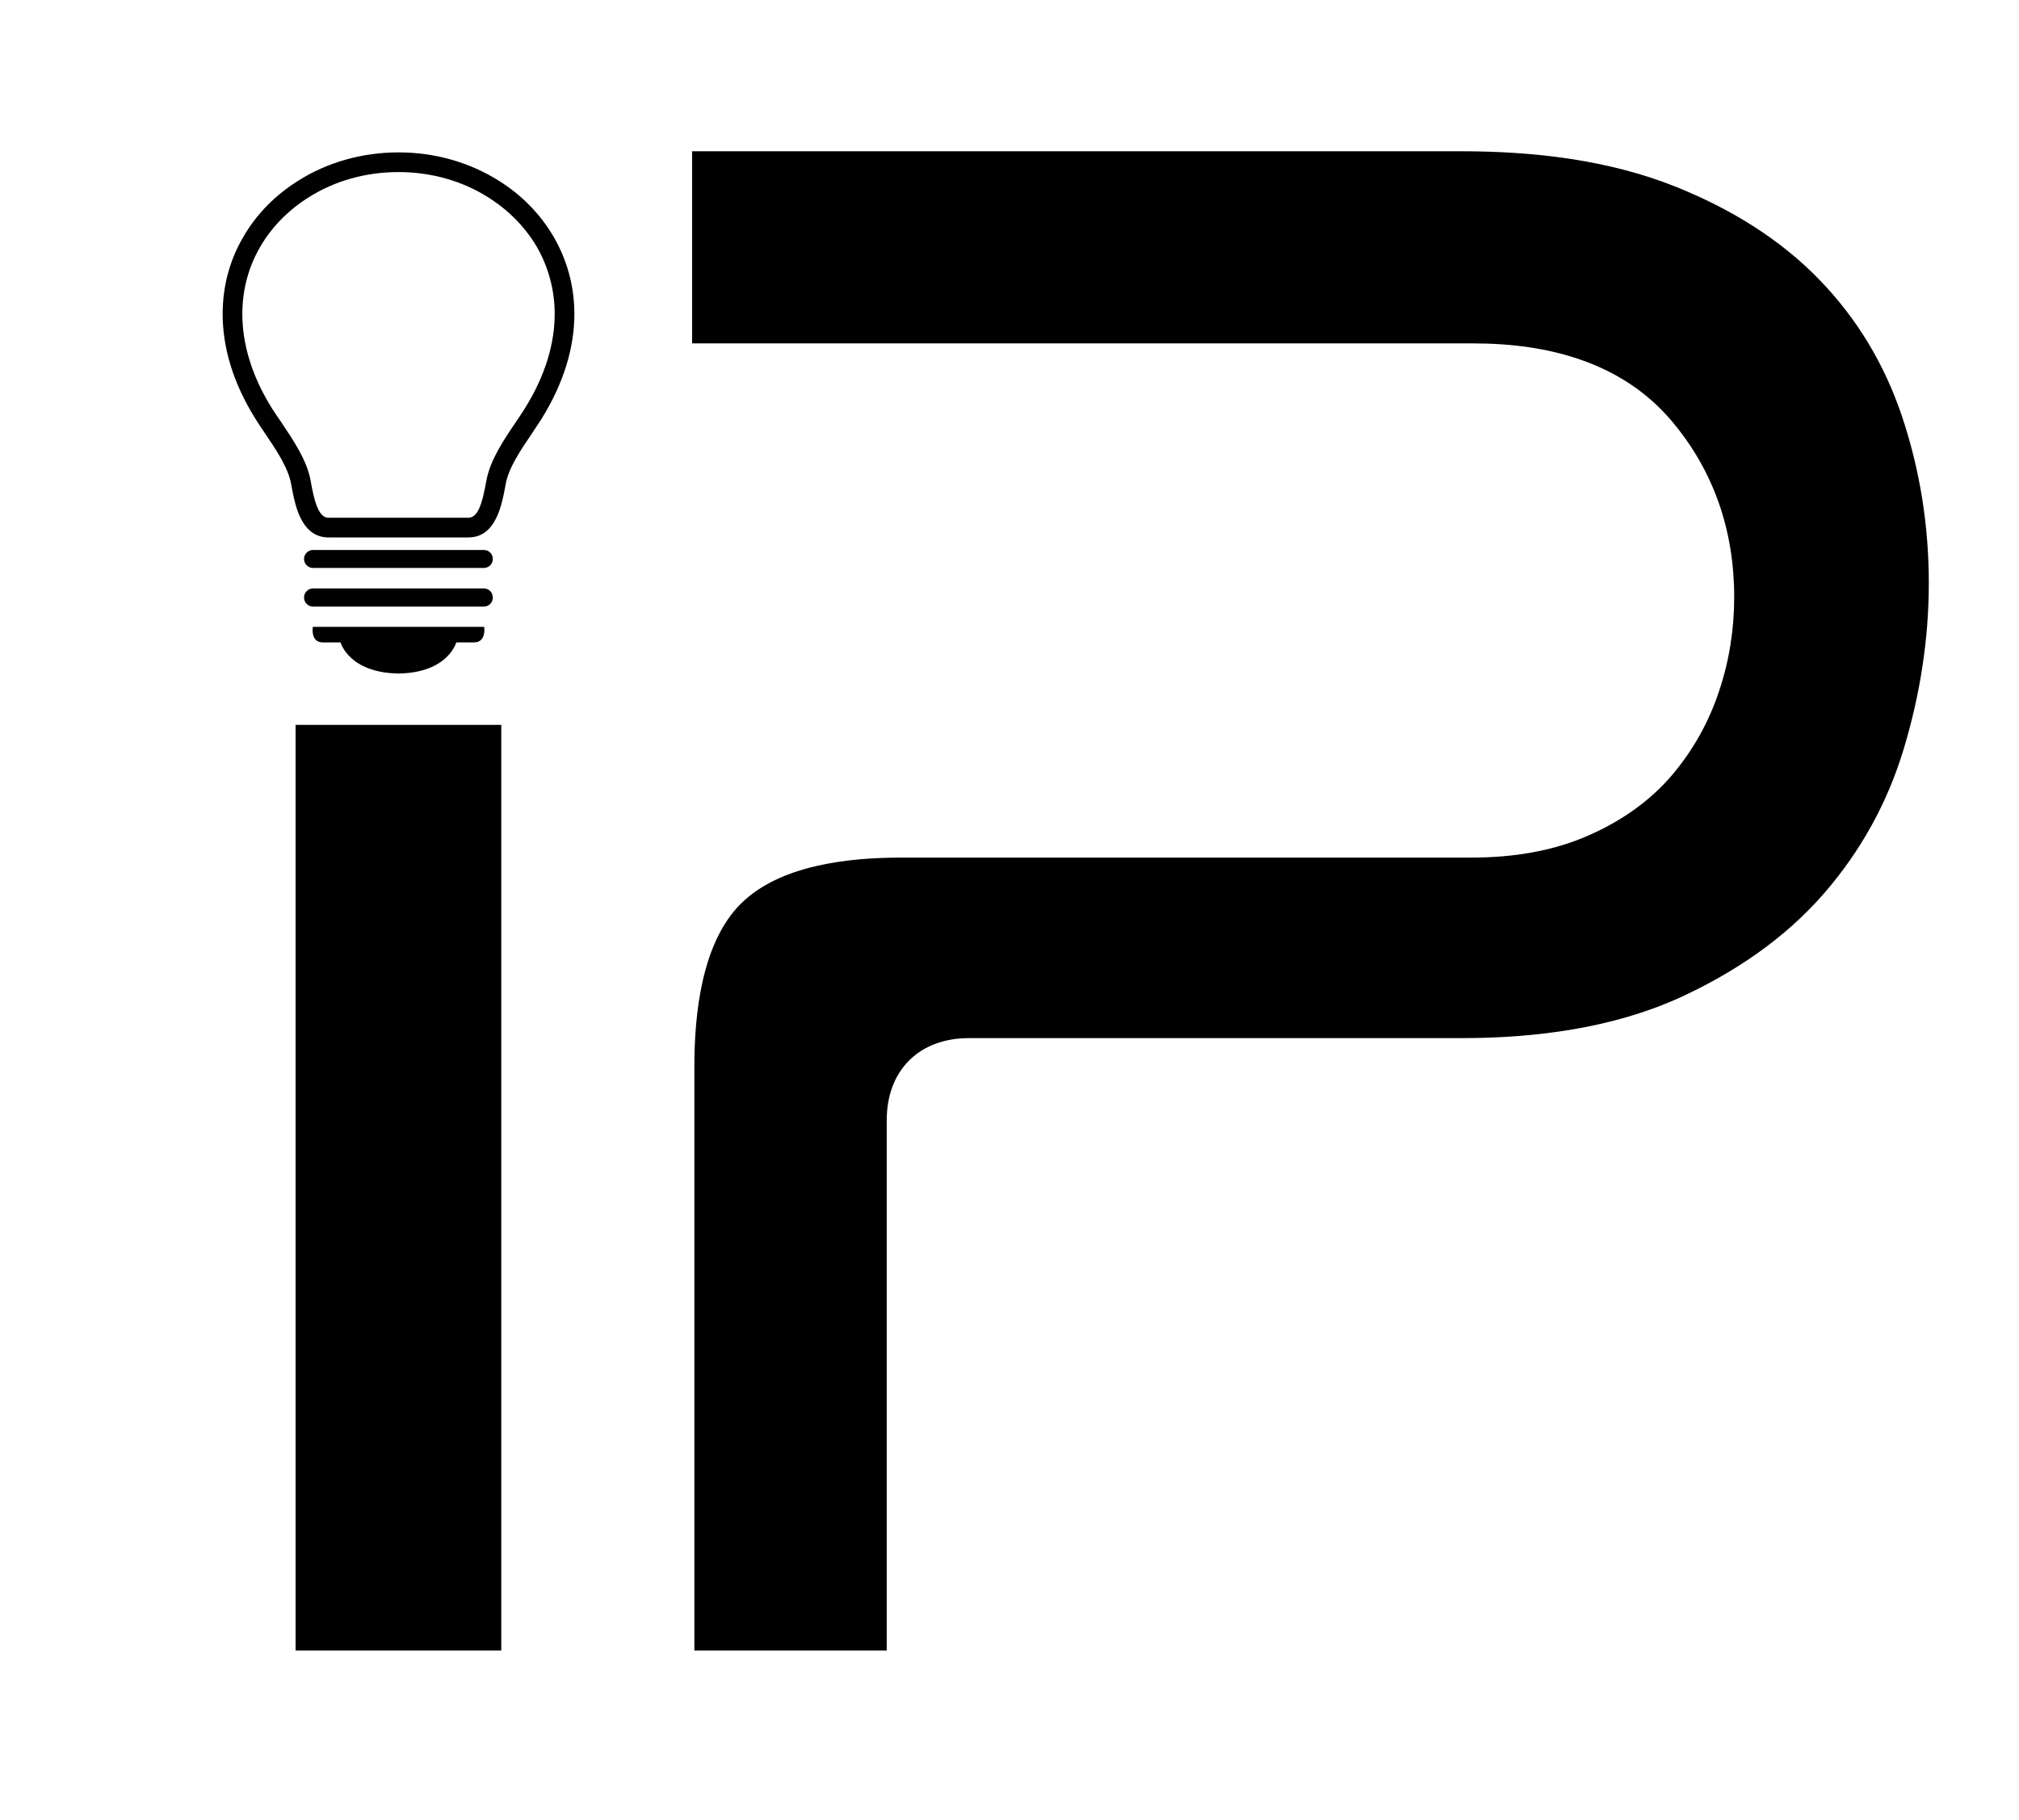
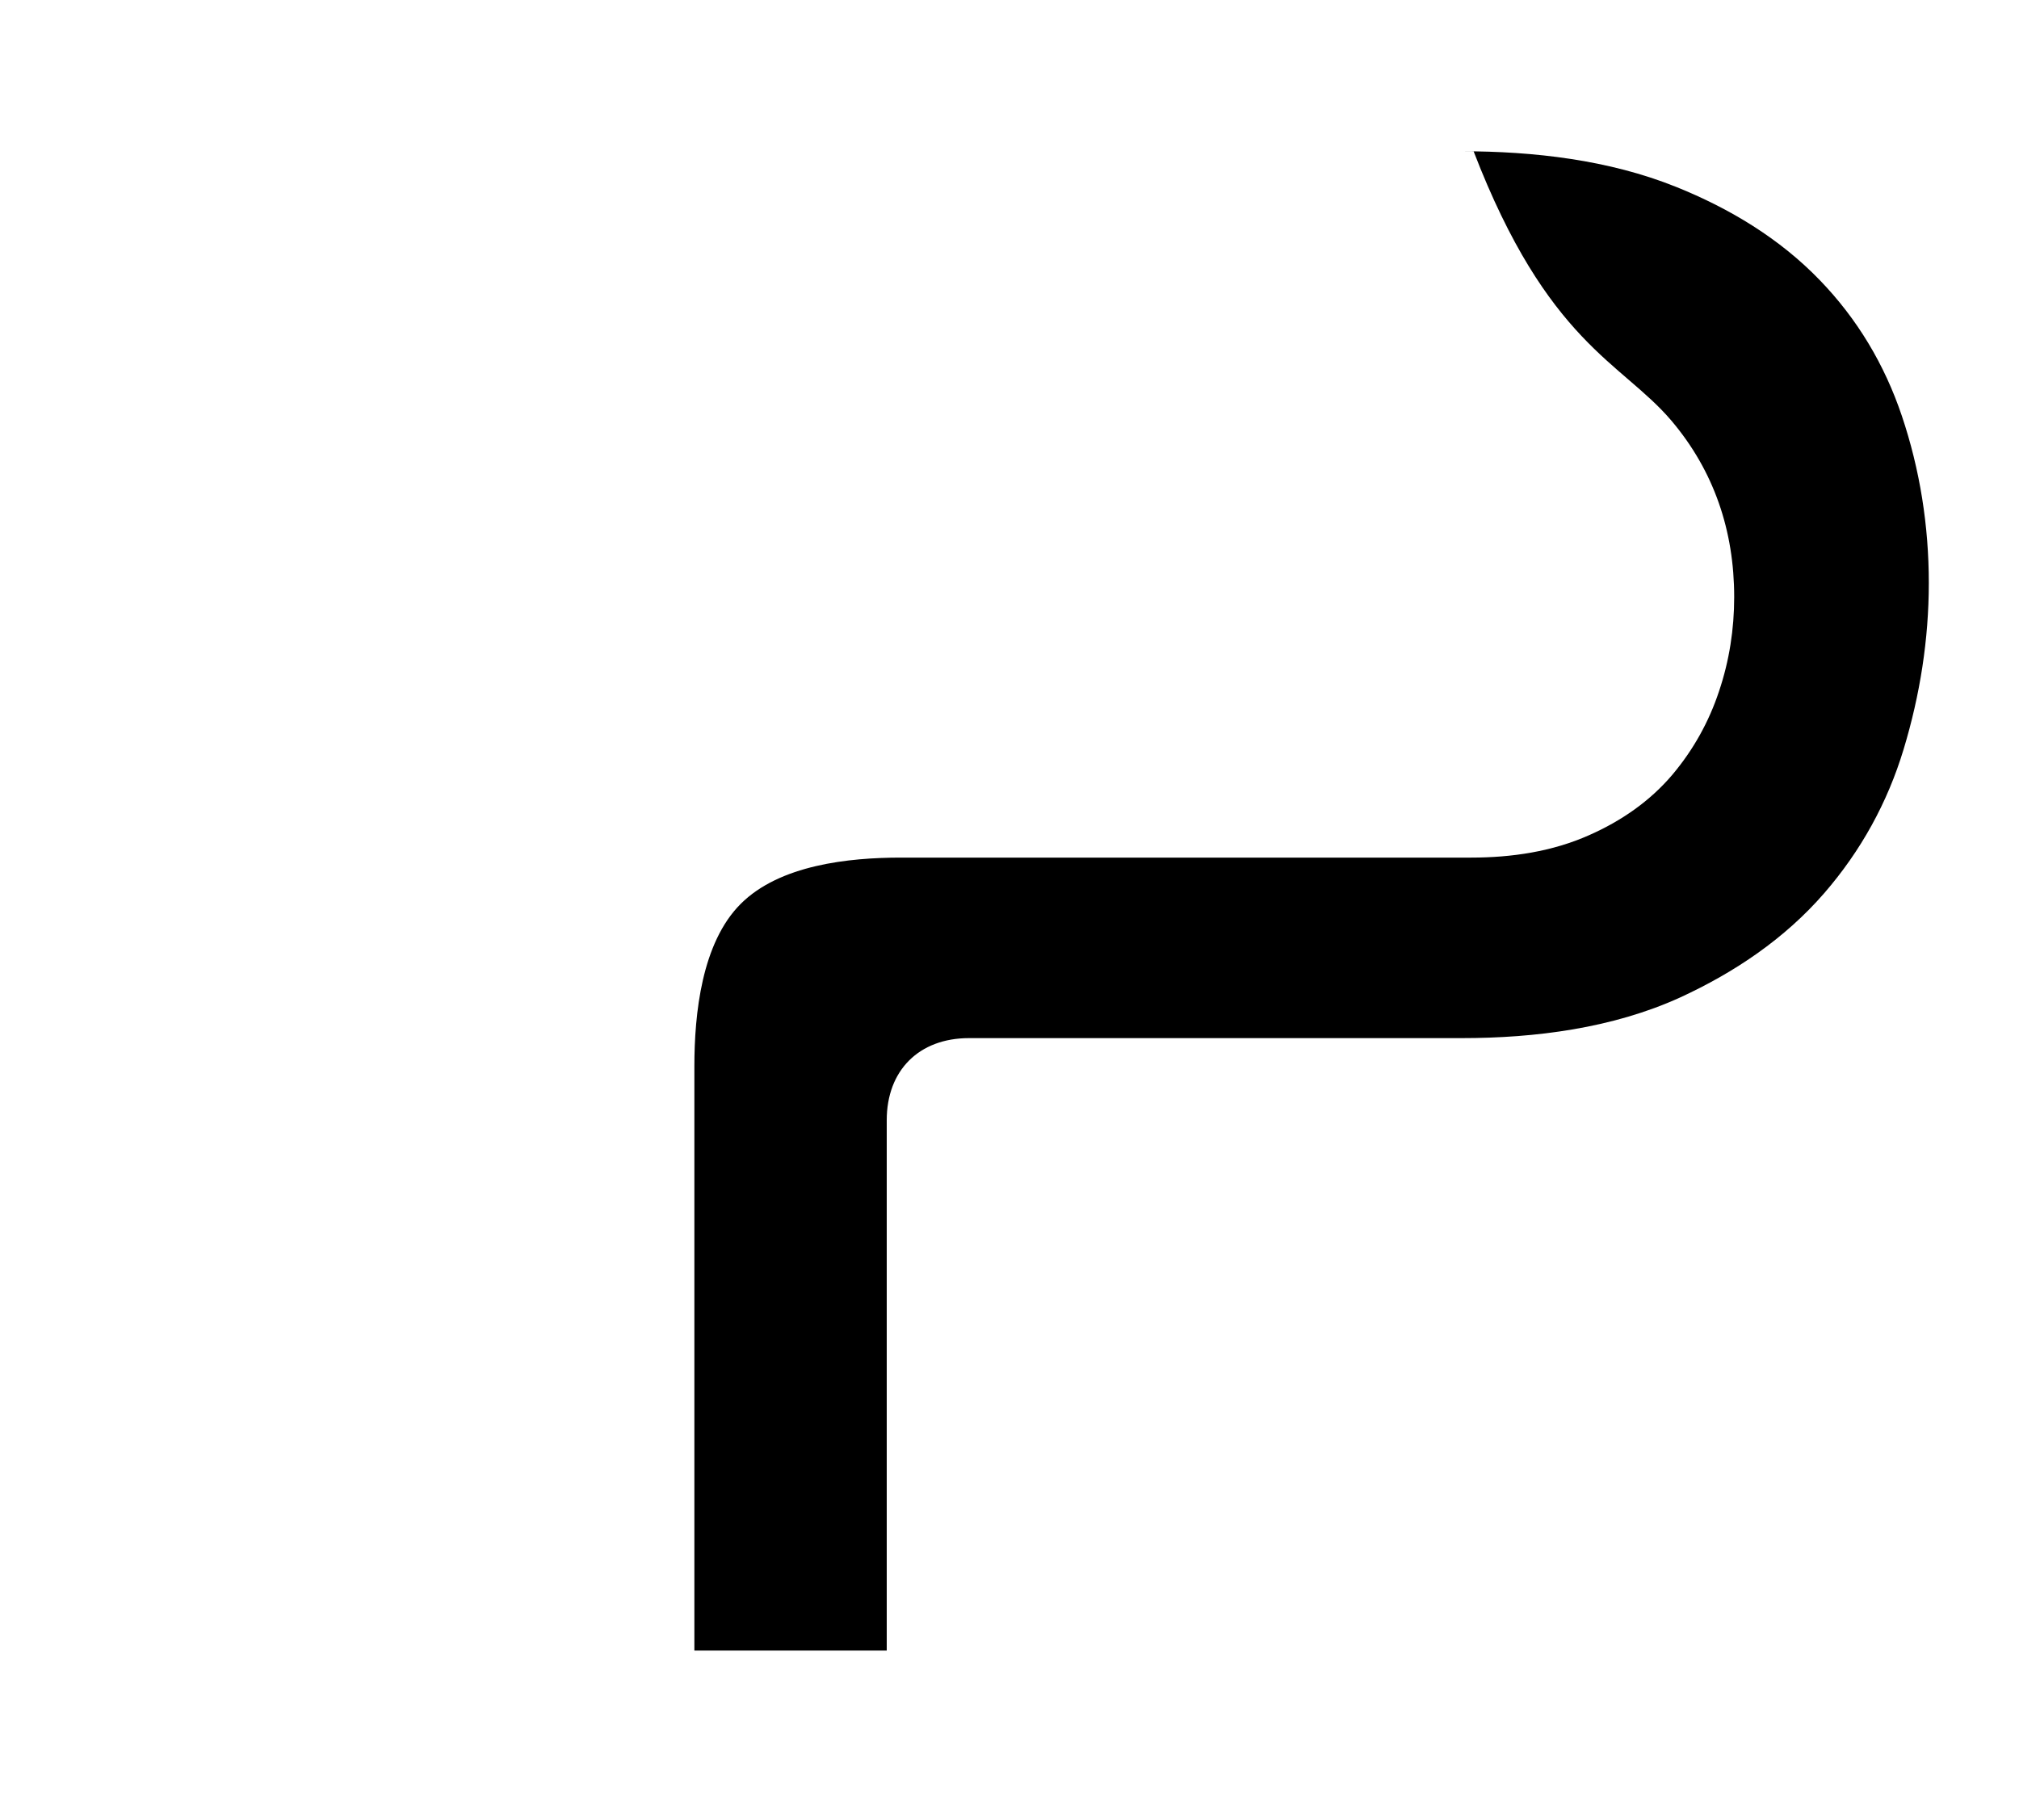
<svg xmlns="http://www.w3.org/2000/svg" width="407" height="367" viewBox="0 0 407 367" fill="none">
-   <path d="M101.046 146.151V332.784H59.584V146.151H101.046Z" fill="black" />
-   <path fill-rule="evenodd" clip-rule="evenodd" d="M139.521 30.498V69.238H297.052C311.981 69.238 326.872 72.98 336.926 84.809C345.543 94.976 349.587 107.071 349.587 120.375C349.587 126.838 348.605 133.225 346.526 139.386C344.485 145.546 341.348 151.178 337.153 156.167C332.617 161.534 326.797 165.54 320.372 168.375C312.926 171.701 304.724 172.91 296.561 172.91H181.625C171.08 172.91 157.172 174.384 149.31 182.246C141.449 190.107 139.975 204.394 139.975 215.014V332.784H178.753V225.861C178.753 215.808 185.254 209.307 195.345 209.307H294.671C309.524 209.307 325.096 207.304 338.702 201.105C349.701 196.041 359.792 189.238 367.729 180.091C375.137 171.55 380.504 161.798 383.754 151.027C387.043 140.142 388.819 128.917 388.819 117.54C388.819 106.05 387.043 94.712 383.376 83.827C379.899 73.509 374.419 64.324 366.86 56.501C358.734 48.072 348.68 42.025 337.871 37.679C324.34 32.236 309.184 30.498 294.671 30.498H139.521Z" fill="black" />
-   <path d="M80.334 30.724C87.742 30.724 94.696 32.765 100.479 36.394C105.052 39.228 108.869 43.083 111.553 47.657C114.236 52.23 115.786 57.559 115.786 63.304C115.786 69.918 113.745 77.099 109.134 84.507C108.454 85.565 107.849 86.472 107.244 87.379C105.052 90.592 102.52 94.334 101.953 97.546C101.499 100.041 101.008 102.46 100.063 104.387C98.891 106.768 97.191 108.356 94.394 108.356H66.236C63.477 108.356 61.739 106.768 60.567 104.387C59.622 102.46 59.131 100.041 58.677 97.546C58.11 94.334 55.616 90.592 53.424 87.379C52.781 86.472 52.214 85.565 51.534 84.507C46.885 77.099 44.882 69.918 44.882 63.304C44.882 57.559 46.394 52.23 49.115 47.657C51.761 43.083 55.616 39.228 60.189 36.394C65.934 32.765 72.926 30.724 80.334 30.724ZM63.099 110.888H97.531C98.551 110.888 99.345 111.682 99.345 112.702C99.345 113.685 98.551 114.516 97.531 114.516H63.099C62.117 114.516 61.285 113.685 61.285 112.702C61.285 111.682 62.117 110.888 63.099 110.888ZM80.334 126.384H97.606C97.606 126.384 98.098 129.521 95.565 129.521C93.033 129.521 91.975 129.521 91.975 129.521C91.975 129.521 90.35 135.644 80.334 135.795C70.28 135.644 68.655 129.521 68.655 129.521C68.655 129.521 67.597 129.521 65.065 129.521C62.532 129.521 63.061 126.384 63.061 126.384H80.334ZM63.099 118.636H97.531C98.551 118.636 99.345 119.468 99.345 120.488C99.345 121.471 98.551 122.302 97.531 122.302H63.099C62.117 122.302 61.285 121.471 61.285 120.488C61.285 119.468 62.117 118.636 63.099 118.636ZM98.362 39.757C93.222 36.507 86.986 34.693 80.334 34.693C73.644 34.693 67.408 36.507 62.268 39.757C58.224 42.29 54.86 45.654 52.517 49.66C50.173 53.628 48.85 58.277 48.85 63.304C48.85 69.2 50.665 75.701 54.86 82.391C55.276 83.071 55.994 84.091 56.712 85.15C59.093 88.702 61.89 92.822 62.608 96.866C62.986 99.058 63.439 101.213 64.157 102.687C64.649 103.707 65.291 104.387 66.236 104.387H94.394C95.339 104.387 96.019 103.707 96.51 102.687C97.228 101.213 97.644 99.058 98.06 96.866C98.778 92.822 101.537 88.702 103.956 85.15C104.674 84.091 105.354 83.071 105.77 82.391C109.965 75.701 111.817 69.2 111.817 63.304C111.817 58.277 110.457 53.628 108.151 49.66C105.77 45.654 102.406 42.29 98.362 39.757Z" fill="black" />
+   <path fill-rule="evenodd" clip-rule="evenodd" d="M139.521 30.498H297.052C311.981 69.238 326.872 72.98 336.926 84.809C345.543 94.976 349.587 107.071 349.587 120.375C349.587 126.838 348.605 133.225 346.526 139.386C344.485 145.546 341.348 151.178 337.153 156.167C332.617 161.534 326.797 165.54 320.372 168.375C312.926 171.701 304.724 172.91 296.561 172.91H181.625C171.08 172.91 157.172 174.384 149.31 182.246C141.449 190.107 139.975 204.394 139.975 215.014V332.784H178.753V225.861C178.753 215.808 185.254 209.307 195.345 209.307H294.671C309.524 209.307 325.096 207.304 338.702 201.105C349.701 196.041 359.792 189.238 367.729 180.091C375.137 171.55 380.504 161.798 383.754 151.027C387.043 140.142 388.819 128.917 388.819 117.54C388.819 106.05 387.043 94.712 383.376 83.827C379.899 73.509 374.419 64.324 366.86 56.501C358.734 48.072 348.68 42.025 337.871 37.679C324.34 32.236 309.184 30.498 294.671 30.498H139.521Z" fill="black" />
</svg>